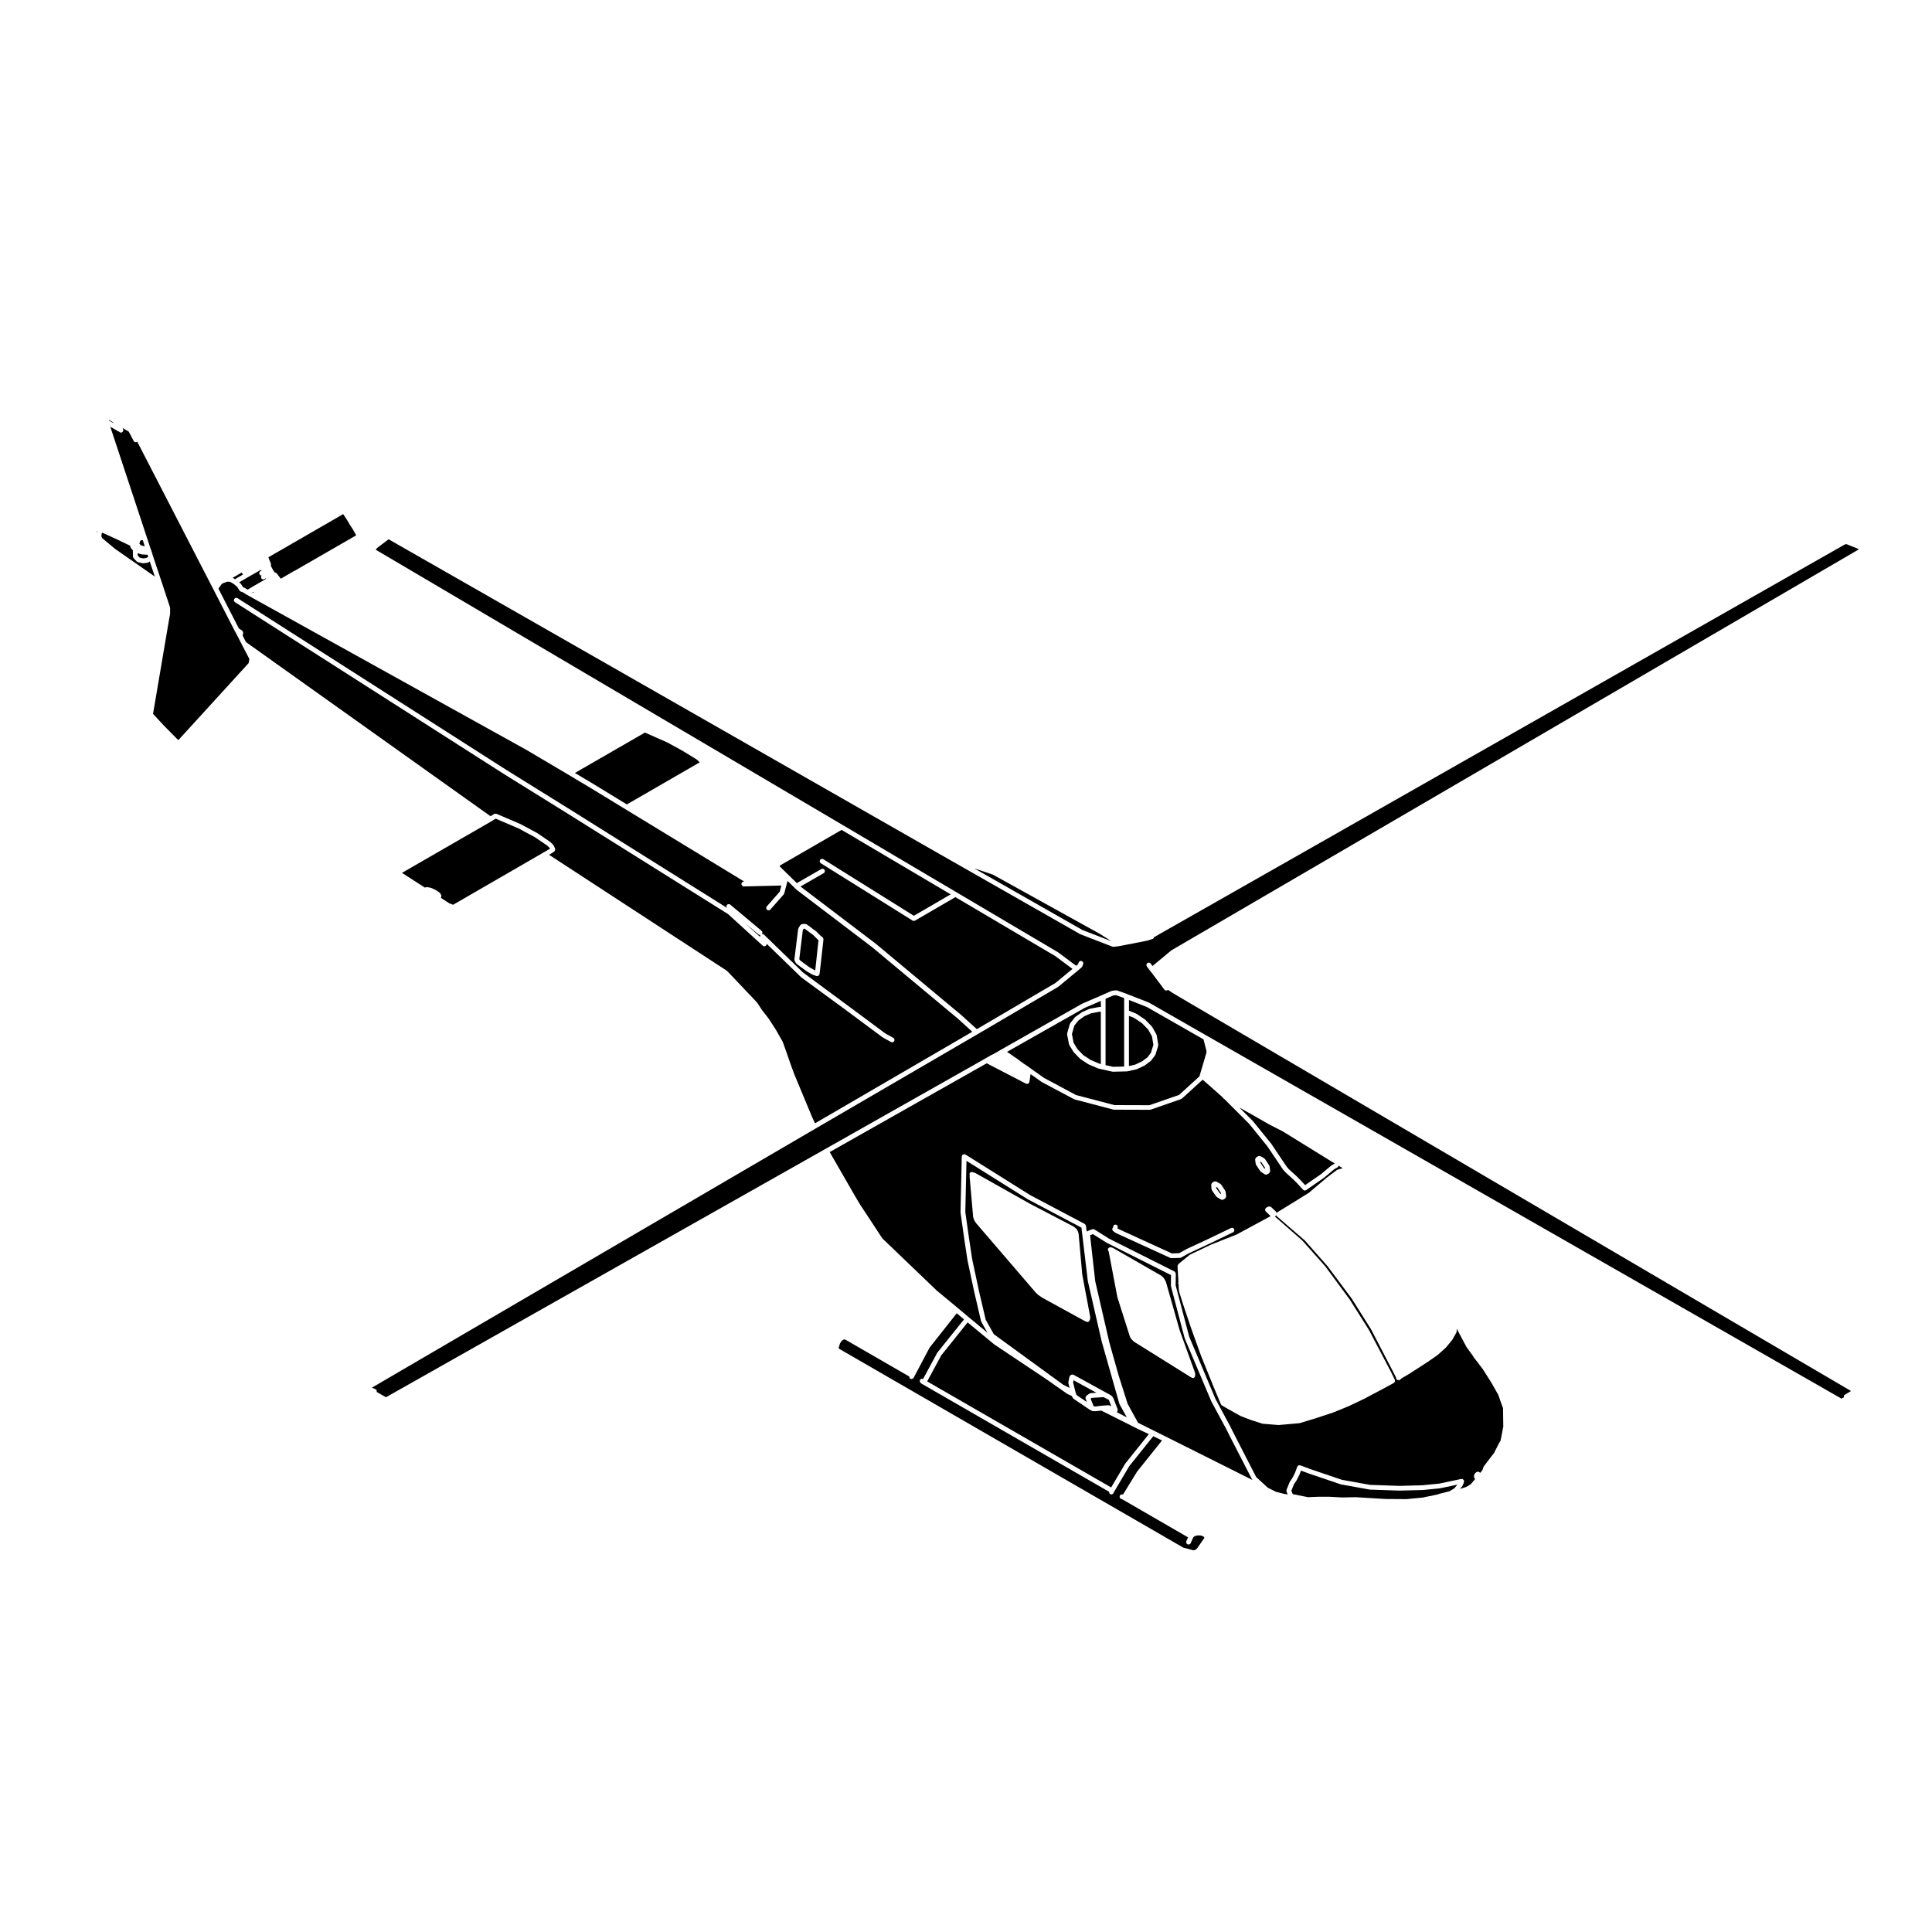
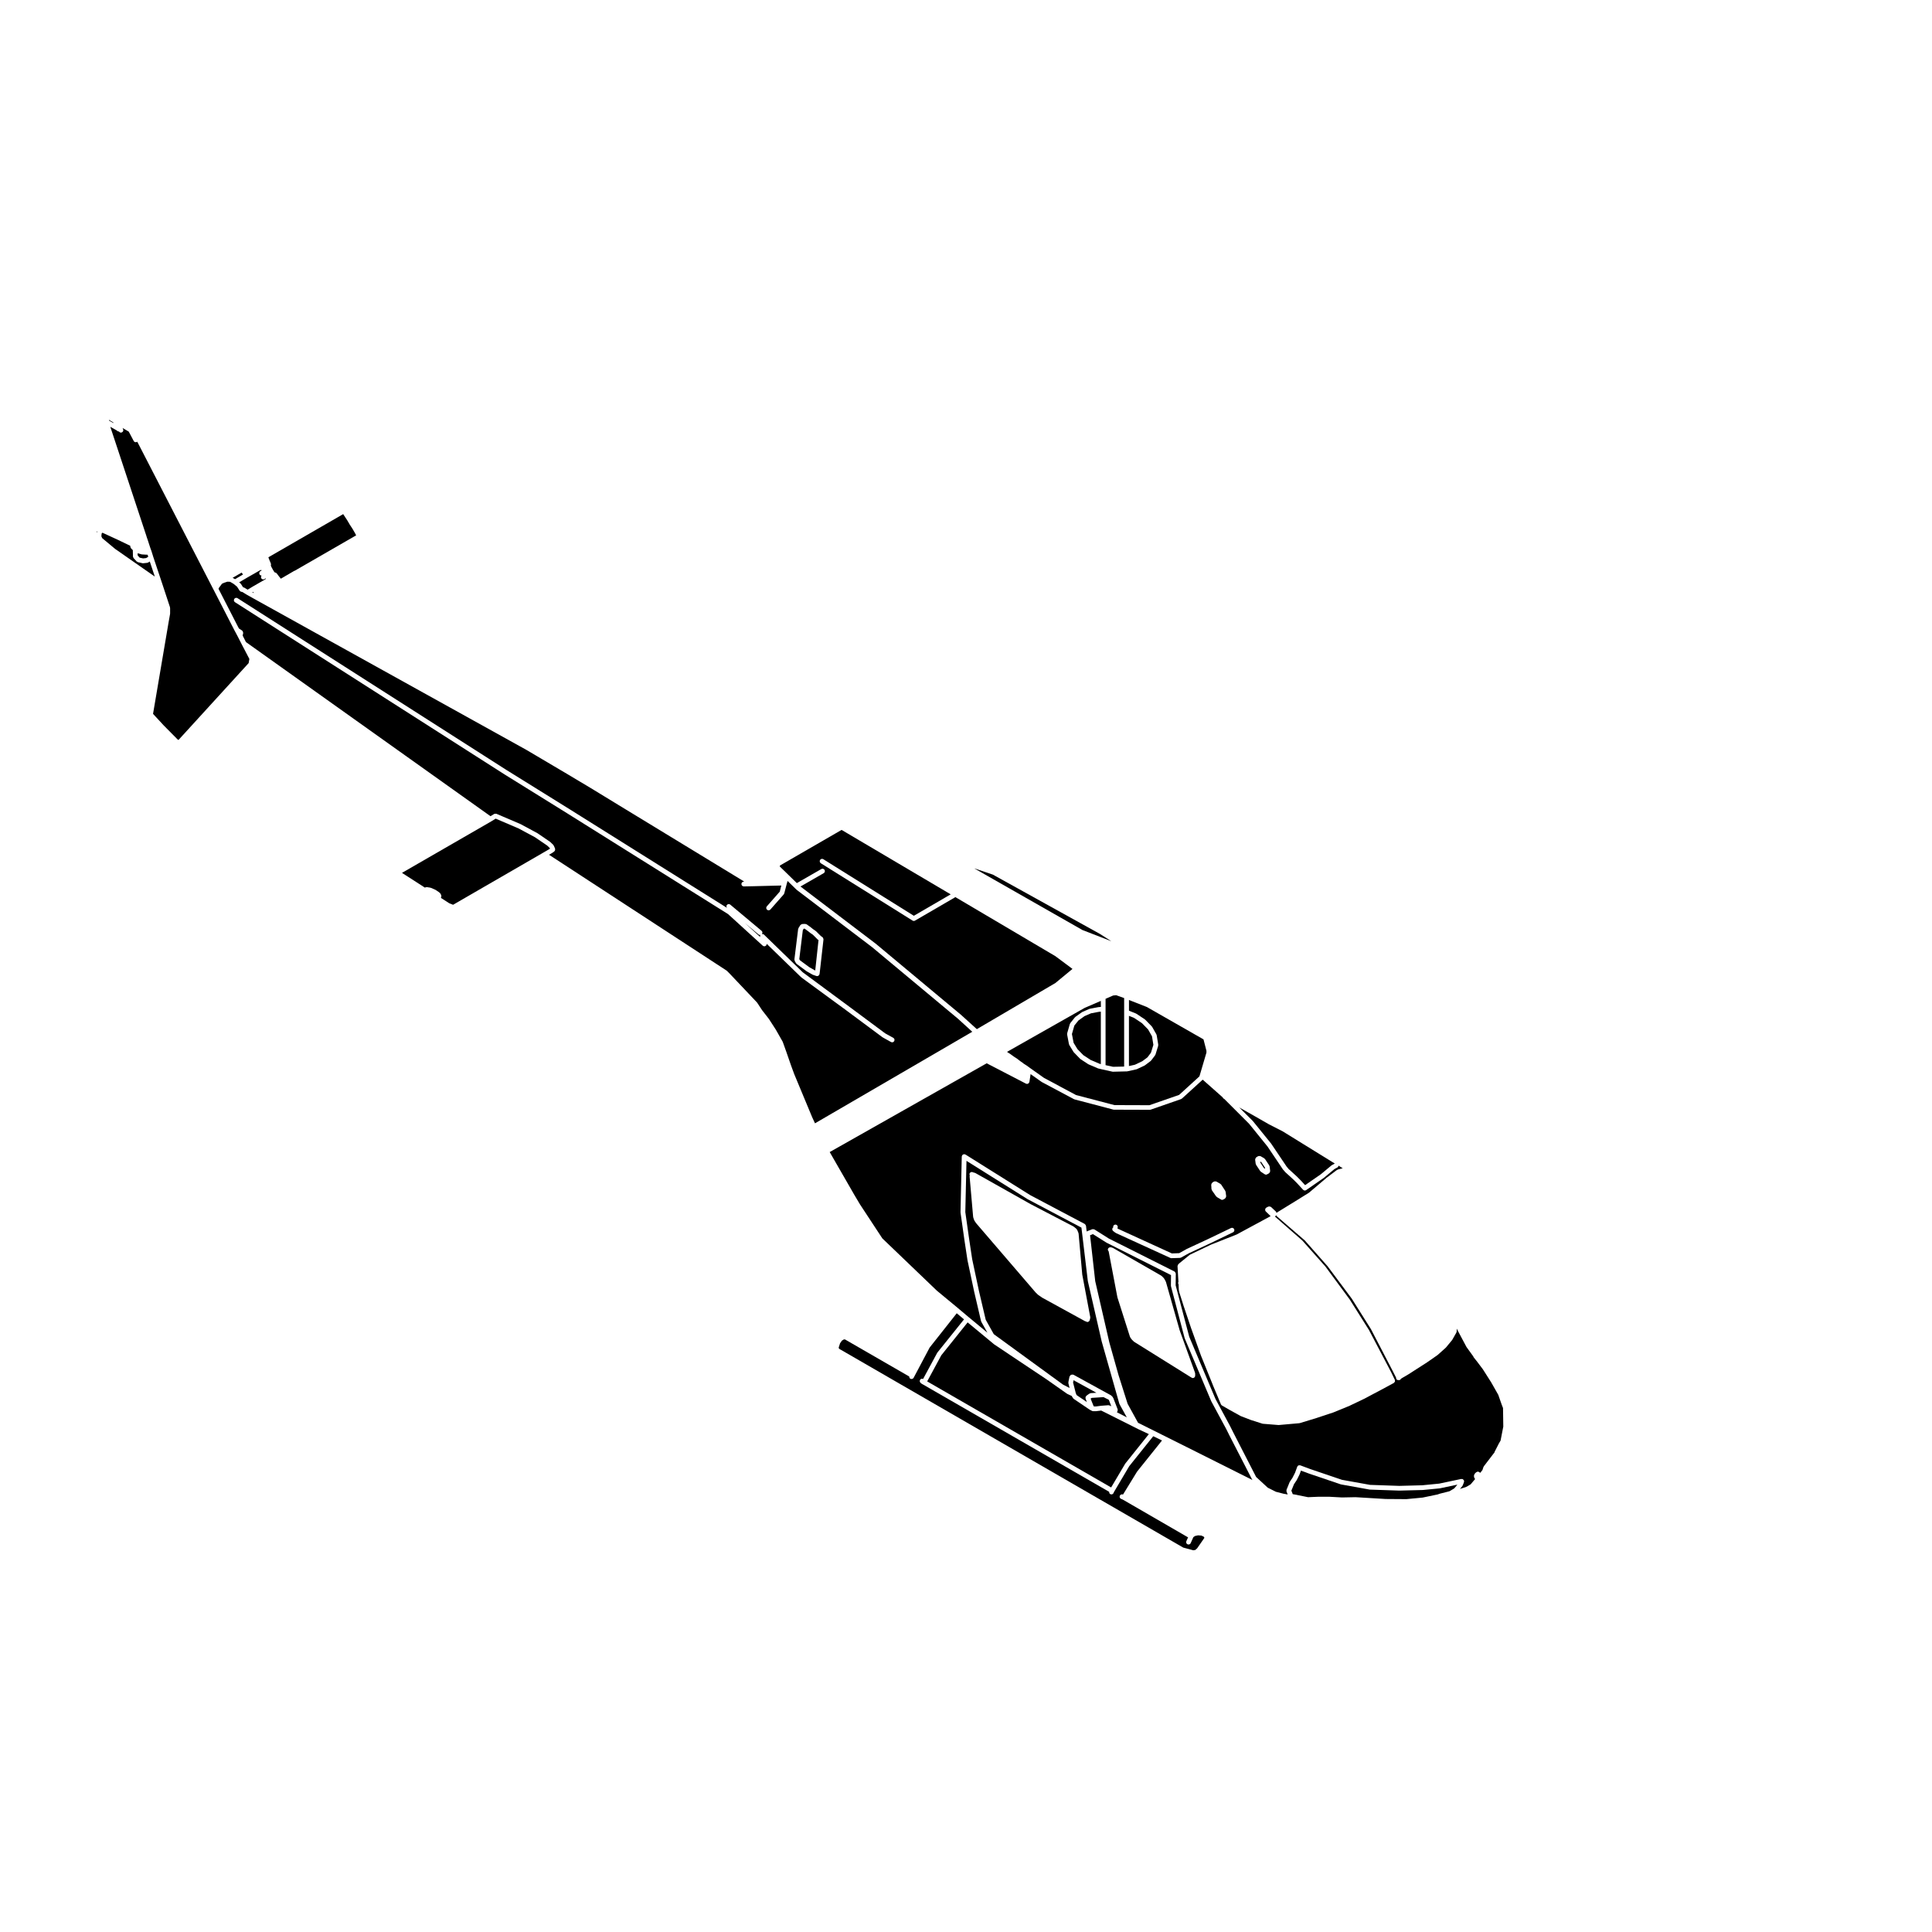
<svg xmlns="http://www.w3.org/2000/svg" fill="#000000" width="800px" height="800px" version="1.1" viewBox="144 144 512 512">
  <g>
    <path d="m172.93 255.48 1.16 0.648-0.086-0.195-1.148-0.684z" />
    <path d="m362.19 371.7 23.988 14.992 9.766-5.68-28.914-17.078-16.359 9.453v0.262l2.207 2.144v0.004l2.309 2.254c0.02-0.016 0.02-0.047 0.051-0.059l6.414-3.684c0.297-0.172 0.684-0.07 0.863 0.23 0.176 0.301 0.07 0.691-0.23 0.863l-6.152 3.531 19.801 15.047c0.004 0 0.004 0.012 0.012 0.012 0 0.004 0.012 0 0.016 0.004l22.801 19.016s0 0.012 0.004 0.02h0.012l4.09 3.703 20.824-12.227 4.523-3.738-4.516-3.367-26.555-15.684c-0.035 0.031-0.039 0.082-0.082 0.102l-10.578 6.152s-0.004 0-0.004 0.004c-0.102 0.051-0.203 0.086-0.312 0.086-0.109 0-0.223-0.035-0.316-0.098h-0.016l-24.309-15.195c-0.293-0.188-0.383-0.574-0.203-0.871 0.184-0.289 0.574-0.379 0.867-0.199z" />
    <path d="m402.17 374.12 28.676 16.34 7.672 2.973-3.012-1.926-28.375-15.719z" />
    <path d="m237.4 284.11-0.699-1.066c-0.004 0 0-0.004-0.004-0.012 0-0.004-0.004-0.004-0.012-0.012l-0.629-1.082-0.555-0.852-0.555-0.84-19.824 11.438 0.297 0.797 0.367 0.848c0.016 0.047-0.004 0.09 0 0.133 0.012 0.047 0.051 0.074 0.051 0.121 0 0.039-0.039 0.07-0.047 0.109-0.012 0.047 0 0.098-0.016 0.137v0.023l0.121 0.332 0.344 0.648 0.379 0.625 0.195 0.242c0.098 0 0.16 0.035 0.246 0.07h0.004v0.004c0.09 0.047 0.188 0.07 0.25 0.152l0.551 0.734 0.559 0.699 3.582-2.086c0.031-0.02 0.059-0.004 0.098-0.016l16.281-9.383-0.371-0.711z" />
-     <path d="m301.29 351.78v0.008l8.836 5.391 19.277-11.137-0.086-0.145-0.715-0.645-2.879-1.77-0.559-0.344-0.941-0.543h-0.008l-3.359-1.828-5.938-2.629-18.562 10.703 4.93 2.938z" />
    <path d="m169.71 285.11 0.004-0.051c0.012-0.059 0.059-0.098 0.086-0.145 0-0.012 0-0.02 0.004-0.031l-0.211-0.047-0.012 0.004z" />
    <path d="m205.65 297.12 0.633 0.371 2.121-1.246-0.379-0.496z" />
    <path d="m213.36 295.16 0.031-0.016-0.012-0.016-0.297-0.074-0.211 0.098-3.203 1.828-2.289 1.336 0.312 0.258c0.023 0.02 0.023 0.059 0.051 0.086 0.023 0.031 0.059 0.031 0.086 0.059l0.586 0.906 0.035 0.004c0.051 0 0.082 0.051 0.125 0.066 0.047 0.016 0.098 0 0.137 0.02l0.91 0.555 1.477-0.891h0.004c0-0.004 0-0.004 0.004-0.004l3.203-1.844 0.09-0.082 0.082-0.242c-0.012 0.004-0.02 0.004-0.023 0.012-0.016 0.004-0.016 0.023-0.031 0.031l-0.051 0.016c-0.012 0.012-0.012 0.023-0.02 0.035l-0.227 0.145c-0.105 0.07-0.227 0.105-0.348 0.105-0.207 0-0.406-0.105-0.523-0.289-0.156-0.238-0.098-0.523 0.082-0.73-0.223 0-0.438-0.117-0.555-0.328-0.168-0.301-0.059-0.691 0.246-0.855z" />
    <path d="m210.88 300.98 0.352 0.195-0.133-0.332z" />
-     <path d="m182.35 288.72-0.418-1.293-0.105-0.289-0.387 0.008-0.035 0.016-0.035 0.023-0.258 0.258-0.164 0.625v0.051l0.375 0.359 0.715 0.227z" />
    <path d="m437.27 473.34c-0.012-0.004-0.012-0.016-0.016-0.023-0.016 0-0.031 0-0.039-0.004l-3.586-2.266-0.75 0.309 1.367 12.172 3.738 16.227 2.434 8.652 2.414 7.621 2.766 5.023 13.02 6.5 0.012 0.004 17.316 8.68c-0.012-0.012-0.012-0.02-0.016-0.02-0.035-0.039-0.074-0.07-0.105-0.117l-6.152-11.957v-0.012l-0.742-1.484-3.941-7.309v-0.031c-0.004-0.012-0.02-0.02-0.023-0.031l-6.984-16.539c0-0.016 0.004-0.031 0-0.039 0-0.023-0.02-0.031-0.031-0.051l-3.633-13.766c-0.012-0.031 0.02-0.051 0.016-0.082s-0.035-0.051-0.035-0.086l0.031-2.801zm19.352 23.195 4.074 11.254c0.016 0.039-0.012 0.07 0 0.105 0.004 0.039 0.039 0.07 0.039 0.105v0.566c0 0.352-0.289 0.637-0.629 0.637-0.145 0-0.273-0.074-0.379-0.156-0.023-0.016-0.047-0.004-0.066-0.023l-15.086-9.418c-0.02-0.012-0.02-0.039-0.047-0.059-0.02-0.012-0.047-0.012-0.07-0.031l-0.523-0.523c-0.02-0.012-0.016-0.039-0.031-0.059-0.012-0.02-0.035-0.012-0.047-0.031l-0.332-0.484c-0.031-0.039-0.016-0.09-0.031-0.137-0.016-0.02-0.047-0.039-0.059-0.07l-3.305-10.387c0-0.02 0.012-0.031 0.004-0.039-0.004-0.02-0.016-0.02-0.02-0.039l-2.309-12.137c-0.137-0.133-0.23-0.309-0.207-0.52 0.051-0.344 0.371-0.578 0.711-0.539l0.223 0.031c0.004 0 0.004 0.012 0.004 0.012h0.012c0.012 0 0.016 0.012 0.031 0.012 0.012 0.004 0.02-0.012 0.031 0l0.156 0.039c0.031 0 0.039 0.039 0.07 0.051s0.059-0.004 0.09 0.012l12.82 7.359c0.023 0.012 0.031 0.051 0.051 0.07 0.031 0.012 0.059 0 0.082 0.031l0.527 0.523c0.02 0.02 0.02 0.059 0.035 0.09 0.02 0.031 0.059 0.031 0.074 0.059l0.414 0.746c0.012 0.02-0.004 0.051 0.004 0.07 0.016 0.031 0.039 0.035 0.051 0.059z" />
    <path d="m431.68 514.25c0.031-0.082 0.07-0.137 0.121-0.195 0.035-0.051 0.035-0.105 0.086-0.141l0.332-0.258c0-0.004 0.012 0 0.012-0.004 0.012 0 0.012-0.012 0.012-0.012l0.488-0.332c0.047-0.035 0.105-0.012 0.16-0.039 0.055-0.02 0.098-0.07 0.156-0.074l1.512-0.098-6.051-3.324-0.125 0.609c0 0.004-0.004 0.012-0.004 0.012l0.637 2.488c0.004 0.012-0.004 0.012-0.004 0.02 0 0.012 0.016 0.02 0.016 0.031l0.023 0.145 0.09 0.191c0 0.004-0.004 0.016 0 0.023 0.004 0.016 0 0.039 0.012 0.055 0 0.023 0.02 0.023 0.023 0.035l0.016 0.09 0.172 0.277 2.672 1.809-0.352-0.918c-0.02-0.055 0.012-0.105 0.004-0.156-0.02-0.09-0.027-0.16-0.008-0.234z" />
    <path d="m393.45 503.17-3.738 6.918 48.75 28.102 3.734-6.309c0.012-0.016 0.031-0.016 0.039-0.031 0.012-0.012 0-0.031 0.012-0.039l6.207-7.754-2.606-1.227h-0.012l-10.004-5.019-1.309 0.16c-0.02 0.004-0.051 0.004-0.082 0.004h-0.746c-0.102 0-0.195-0.023-0.293-0.07l-0.645-0.332c-0.012-0.012-0.012-0.02-0.02-0.031-0.012-0.004-0.031 0-0.039-0.012l-4.16-2.816c-0.016-0.012-0.016-0.035-0.031-0.047-0.051-0.047-0.117-0.086-0.156-0.145l-0.301-0.5c-0.004-0.02 0-0.039-0.004-0.059l-1.184-0.555c-0.016-0.004-0.016-0.023-0.031-0.035-0.023-0.012-0.047 0-0.066-0.02l-5.492-3.859h-0.012v-0.004l-13.766-9.195c-0.012 0-0.012-0.012-0.02-0.02-0.012-0.012-0.023-0.012-0.035-0.02l-7.008-5.805z" />
    <path d="m433.81 516.61 0.125 0.117h0.473l1.457-0.188h0.012 0.016l0.488-0.039 1.352-0.105c0.059-0.012 0.102 0.039 0.156 0.051 0.055 0.012 0.109-0.02 0.168 0.012l0.453 0.215-0.637-1.652-0.074-0.086-1.352-0.684-3.141 0.203-0.281 0.191 0.277 0.711z" />
    <path d="m478.94 453.54 0.328 0.211-0.043-0.324-0.961-1.445-0.301-0.172 0.039 0.293z" />
-     <path d="m467.26 460.23 0.344 0.203-0.043-0.289-0.922-1.41-0.348-0.199 0.016 0.34z" />
    <path d="m487.71 540.18c0.008 0 0.008 0 0 0l2.934 0.59 2.816-0.117h0.012 0.016 2.707 0.02 0.008l3.422 0.188 3.547-0.07h0.016c0.004 0 0.012 0.004 0.016 0.004 0.012 0 0.012-0.004 0.02-0.004l5.562 0.332h0.004l2.379 0.145 5.535 0.039 1.883-0.188c0.012 0 0.012 0.004 0.016 0.004l2.398-0.23 4.004-0.836 0.484-0.176c0.016 0 0.02 0.004 0.031 0 0.016 0 0.02-0.012 0.031-0.016l2.574-0.656 1.254-0.754 0.816-0.992-4.578 0.969c-0.02 0.004-0.039 0.004-0.066 0.004v0.012l-4.539 0.441h-0.047l-6.121 0.156h-0.02-0.02l-7.805-0.266c-0.031 0-0.059-0.004-0.086-0.012l-7.547-1.359s-0.004 0-0.016-0.012c-0.031 0-0.051 0-0.074-0.012l-8.402-2.848-0.004-0.004c-0.004-0.004-0.012 0-0.012-0.004l-2.117-0.781-0.371 1.012c-0.004 0.012-0.02 0.02-0.031 0.031 0 0.012 0.012 0.02 0 0.031l-0.715 1.438c-0.012 0.016-0.031 0.02-0.035 0.039-0.012 0.012 0 0.02-0.012 0.031l-0.672 1.004-0.539 1.32v0.004l-0.168 0.387 0.371 0.945 1.125 0.195c-0.008 0.004-0.008 0.016-0.004 0.016z" />
    <path d="m475.94 441.01c0.012 0.012 0.02 0.004 0.031 0.02l4.922 6.066c0 0.012 0 0.02 0.004 0.031 0.004 0.012 0.02 0.012 0.023 0.02l4.109 6.102 0.105 0.09c0.023 0.02 0.02 0.059 0.039 0.082 0.02 0.02 0.059 0.02 0.074 0.051l0.223 0.297 2.172 1.98c0.004 0.004 0.004 0.012 0.004 0.02 0.012 0 0.016 0 0.02 0.004l0.973 0.977v0.012h0.016l1.211 1.32 4.168-2.887 2.832-2.359c0.02-0.012 0.051 0 0.066-0.02 0.023-0.012 0.023-0.039 0.047-0.051l0.754-0.414-13.785-8.52-3.656-1.867c-0.004-0.004-0.004-0.012-0.004-0.012-0.012-0.004-0.016-0.004-0.02-0.004l-3.523-2.019-4.328-2.438 3.508 3.5c0.012-0.004 0.008 0.016 0.016 0.02z" />
    <path d="m206.24 311.26-5.586-10.871-0.449-0.863-19.539-37.91v-0.004l-0.316-0.578c-0.031 0.023-0.035 0.07-0.07 0.086-0.098 0.051-0.195 0.074-0.293 0.074-0.227 0-0.449-0.121-0.559-0.336l-1.305-2.473-1.637-0.969 0.141 0.348c0.137 0.324-0.016 0.695-0.344 0.828-0.082 0.035-0.16 0.051-0.242 0.051-0.211 0-0.402-0.125-0.52-0.312-0.023 0-0.051 0.012-0.082 0.012-0.156 0-0.293-0.07-0.406-0.176-0.031-0.023-0.039-0.055-0.066-0.082l-1.738-0.984 9.562 28.918c0.004 0.012 0 0.016 0 0.02 0 0.004 0.012 0.004 0.012 0.016l0.066 0.242 0.258 0.734v0.004s0.004 0 0.004 0.004l0.664 2.047 0.336 0.938c0.004 0.004 0 0.012 0 0.016 0 0.004 0.012 0.004 0.012 0.012l0.484 1.559 2.176 6.5c0.004 0.016-0.004 0.031 0 0.047v0.016c0.004 0.023 0.031 0.031 0.039 0.051l2.211 6.711c0.004 0.039-0.016 0.07-0.012 0.105 0.004 0.035 0.039 0.059 0.039 0.102v1.465c0 0.02-0.023 0.035-0.023 0.055 0 0.02 0.016 0.035 0.012 0.055l-0.367 2.047-4.144 24.414 2.832 3.066 3.656 3.691 0.246 0.172 18.602-20.383 0.191-1.102-1.965-3.754v-0.004l-1.047-2.051-0.82-1.543v-0.004c0 0.004-0.008 0.008-0.012-0.004z" />
    <path d="m358.45 400.3 1.488 0.848 0.109 0.035 0.84-7.781 0.008-0.02v-0.031l0.035-0.195-0.152-0.102-0.031-0.051-0.055-0.023-1.27-1.27-0.664-0.449-0.016-0.023-0.027-0.012-0.551-0.441-0.934-0.68-0.238 0.012-0.234 0.379-0.938 7.684 0.176 0.309z" />
    <path d="m260.86 381.85c-0.016 0.031-0.02 0.059-0.039 0.086l2.242 1.445 1.012 0.395 23.93-13.836 1.754-1.027-0.086-0.195-0.656-0.629-3.238-2.207-4.328-2.324-6.09-2.609-1.066 0.66h-0.012s0 0.012-0.004 0.012l-23.75 13.699 6.09 3.918c0.016-0.016 0.023-0.023 0.039-0.035 0.004-0.004 0.004-0.02 0.016-0.023 0.07-0.047 0.145-0.02 0.215-0.035 0.074-0.016 0.137-0.066 0.211-0.051l0.938 0.145c0.031 0.004 0.047 0.035 0.074 0.047 0.031 0.004 0.055-0.012 0.086 0l1.199 0.523c0.02 0.016 0.023 0.039 0.047 0.051 0.02 0.012 0.039 0 0.059 0.012l0.938 0.641c0.031 0.023 0.031 0.066 0.055 0.09 0.023 0.023 0.07 0.023 0.09 0.055l0.227 0.297c0.031 0.051 0.016 0.105 0.039 0.152 0.02 0.051 0.07 0.074 0.082 0.125l0.035 0.23c0.004 0.055-0.031 0.098-0.035 0.145 0 0.055 0.031 0.105 0.012 0.156-0.012 0.031-0.051 0.055-0.066 0.09-0.012-0.008-0.016-0.008-0.016 0z" />
    <path d="m171.11 285.18-0.168 0.203-0.051 0.43-0.023 0.352 0.082 0.133c0.016 0.02 0.004 0.051 0.012 0.074 0.012 0.023 0.039 0.031 0.051 0.055l0.055 0.172 3.441 2.867 10.523 7.336-1.34-3.996-0.418 0.258c-0.066 0.047-0.137 0.047-0.207 0.059-0.02 0.012-0.035 0.035-0.059 0.035l-1.047 0.109c-0.023 0.004-0.047 0.004-0.07 0.004-0.039 0-0.09-0.004-0.137-0.016l-1.199-0.273c-0.074-0.016-0.109-0.082-0.172-0.117-0.051-0.031-0.117-0.023-0.16-0.07l-0.828-0.898c-0.051-0.051-0.047-0.133-0.07-0.203-0.031-0.07-0.09-0.133-0.09-0.211l-0.035-1.691-0.492-0.5c-0.055-0.059-0.055-0.152-0.09-0.215-0.031-0.082-0.09-0.137-0.09-0.227v-0.203l-3.285-1.586-4.047-1.863z" />
    <path d="m401.64 477.71 1.797 8.434 1.785 7.598 2.137 3.82 18.379 13.391 1.715 0.875-0.324-1.266c-0.016-0.055 0.02-0.102 0.02-0.152 0-0.051-0.035-0.098-0.023-0.145 0.012-0.031 0.035-0.039 0.047-0.066 0-0.023-0.02-0.047-0.016-0.066l0.262-1.289c0.02-0.082 0.09-0.117 0.125-0.188 0.047-0.059 0.051-0.145 0.121-0.195l0.145-0.105c0.031-0.02 0.074-0.012 0.105-0.02 0.074-0.039 0.137-0.059 0.223-0.059 0.09-0.004 0.156 0 0.238 0.023 0.039 0.016 0.082-0.004 0.105 0.016l9.977 5.481c0.066 0.031 0.082 0.102 0.117 0.137 0.031 0.031 0.059 0.031 0.082 0.059 0.012 0.012 0.02 0.004 0.031 0.012l0.012 0.02c0.004 0.004 0.012 0.004 0.016 0.012l0.016 0.02 0.18 0.227c0.031 0.031 0.016 0.07 0.035 0.102 0.02 0.031 0.059 0.039 0.082 0.082l1.16 3.004c0 0.012-0.012 0.023-0.004 0.039 0.004 0.012 0.02 0.016 0.023 0.031 0.02 0.074-0.02 0.137-0.031 0.207-0.012 0.082 0.004 0.16-0.035 0.238-0.016 0.031-0.035 0.047-0.051 0.07-0.004 0.02 0.004 0.051-0.004 0.07-0.023 0.059-0.074 0.082-0.109 0.125l2.637 1.359-1.918-3.477c-0.016-0.02 0-0.047-0.012-0.066-0.016-0.023-0.039-0.039-0.047-0.07l-4.656-16.434v-0.012c0-0.012-0.012-0.012-0.012-0.02l-3.68-16.02c0-0.012 0.012-0.02 0.012-0.031 0-0.02-0.02-0.031-0.02-0.039l-1.688-14.113-14.184-7.496c-0.004 0-0.004-0.012-0.016-0.02h-0.023l-16.242-10.184-0.309 13.586 1.004 7.074zm-0.645-22.812c0.176-0.297 0.559-0.402 0.863-0.227l0.098 0.051 0.312 0.059c0.035 0.012 0.055 0.051 0.086 0.059 0.035 0.012 0.074 0 0.105 0.012l14.652 8.246 11.367 5.926c0.023 0.012 0.023 0.039 0.047 0.055 0.02 0.016 0.047 0.004 0.066 0.016l0.684 0.57c0.047 0.031 0.039 0.09 0.07 0.137 0.035 0.039 0.09 0.051 0.105 0.102l0.336 0.789c0.012 0.035-0.012 0.066 0 0.105 0.012 0.031 0.047 0.051 0.051 0.09l0.973 10.891 2.125 11.297c0.012 0.055-0.031 0.102-0.035 0.145 0 0.051 0.035 0.09 0.016 0.145l-0.105 0.363-0.035 0.145c-0.082 0.277-0.332 0.465-0.609 0.465-0.059 0-0.109 0-0.168-0.02-0.07-0.02-0.105-0.09-0.168-0.125-0.105 0-0.211-0.023-0.312-0.082l-11.215-6.156c-0.012-0.004-0.012-0.016-0.02-0.023h-0.031l-1.055-0.719c-0.02-0.012-0.02-0.031-0.035-0.039-0.016-0.02-0.039-0.016-0.055-0.031l-0.629-0.598c-0.012-0.012-0.004-0.023-0.016-0.031-0.012-0.012-0.023-0.012-0.023-0.012l-15.73-18.312c-0.004 0 0-0.012-0.012-0.02-0.012-0.02-0.023-0.02-0.031-0.031l-0.406-0.609c-0.016-0.02-0.004-0.039-0.016-0.059-0.016-0.039-0.051-0.051-0.059-0.082l-0.266-0.754c-0.004-0.02 0.016-0.051 0.012-0.082-0.012-0.031-0.035-0.039-0.039-0.074l-0.941-10.762c0-0.059 0.039-0.09 0.051-0.145 0.004-0.039-0.012-0.07 0-0.105-0.09-0.172-0.113-0.375-0.008-0.566z" />
    <path d="m180.49 291.21 0.527 0.578 0.906 0.195 0.805-0.086 0.559-0.348-0.176-0.555c-0.035 0.004-0.07 0.012-0.105 0.012h-0.039l-1.352-0.082c-0.004 0-0.004-0.004-0.012-0.004-0.039-0.004-0.082-0.004-0.121-0.02l-1.012-0.281z" />
    <path d="m390.37 501.11-4.066 7.672s-0.004 0-0.004 0.004v0.012l-0.188 0.336c-0.117 0.207-0.328 0.312-0.555 0.312-0.105 0-0.211-0.02-0.309-0.082-0.215-0.117-0.289-0.344-0.277-0.57l-17.055-9.84-0.316 0.02-0.504 0.324-0.473 0.691-0.363 1.137 0.09 0.293 0.316 0.188 90.902 52.516 2.672 0.719 0.543-0.098 0.484-0.438 1.859-2.684 0.023-0.207-0.176-0.199-0.59-0.273-0.887-0.066-0.805 0.18-0.434 0.297-0.711 1.582c-0.105 0.238-0.332 0.371-0.57 0.371-0.09 0-0.176-0.02-0.266-0.051-0.312-0.145-0.457-0.523-0.312-0.836l0.457-1.031c-0.004 0-0.012-0.012-0.016-0.02-0.039-0.012-0.074-0.012-0.105-0.02l-17.16-9.93-0.238-0.117-0.176-0.059c-0.332-0.102-0.523-0.453-0.422-0.785 0.105-0.332 0.453-0.523 0.785-0.418l0.09 0.023 3.691-6.019c0.004-0.012 0.023-0.012 0.035-0.031 0.012-0.012 0-0.023 0.012-0.039l6.594-8.238-2.324-1.125-6.363 7.941-4.019 6.801-0.133 0.297c-0.105 0.242-0.332 0.379-0.574 0.379-0.09 0-0.176-0.02-0.258-0.055-0.25-0.109-0.344-0.367-0.328-0.625l-49.398-28.48-0.258-0.137c-0.016-0.012-0.016-0.035-0.035-0.051-0.02-0.012-0.047 0-0.059-0.02l-0.227-0.188c-0.266-0.227-0.301-0.621-0.074-0.898 0.18-0.215 0.473-0.238 0.727-0.125l3.742-6.926c0.012-0.02 0.035-0.031 0.047-0.039 0.012-0.02 0.004-0.039 0.016-0.059l7.047-8.777-1.926-1.621z" />
    <path d="m283.47 342.71-72.215-40.066-1.949-1.094v-0.004c-0.004-0.004-0.012 0-0.012-0.004l-1.117-0.68-0.195-0.02c-0.016 0-0.023-0.02-0.039-0.023-0.125-0.023-0.242-0.086-0.332-0.176-0.02-0.02-0.039-0.031-0.055-0.051-0.012-0.016-0.023-0.016-0.031-0.023l-0.699-1.082-0.906-0.742-0.074-0.051-0.863-0.508-0.734-0.031-0.562 0.188c0 0.004 0 0-0.004 0.004l-0.309 0.102-0.516 0.227-0.117 0.141-0.398 0.535-0.359 0.484-0.07 0.215 5.394 10.496 0.871 0.578c0.047 0.031 0.047 0.082 0.074 0.109 0.059 0.059 0.098 0.109 0.125 0.191 0.035 0.074 0.047 0.145 0.047 0.227 0 0.051 0.035 0.086 0.023 0.133l-0.141 0.645 0.875 1.727 64.809 46.148 0.98-0.605c0.016-0.012 0.035 0 0.055-0.004 0.074-0.047 0.152-0.035 0.238-0.039s0.152-0.02 0.227 0.004c0.02 0.004 0.039-0.012 0.059 0l6.414 2.742c0.012 0.004 0.012 0.02 0.016 0.023 0.012 0 0.02-0.004 0.031 0l4.387 2.363c0.012 0.004 0.012 0.023 0.023 0.023 0.012 0.004 0.02 0 0.035 0.012l3.301 2.254c0.016 0.004 0.016 0.035 0.023 0.047 0.02 0.012 0.035 0.004 0.051 0.016l0.785 0.75c0.035 0.035 0.031 0.086 0.055 0.117 0.023 0.039 0.074 0.051 0.09 0.098l0.336 0.789c0.023 0.055-0.004 0.109 0 0.176 0.012 0.086 0.023 0.156 0.004 0.23-0.023 0.082-0.074 0.133-0.121 0.195-0.039 0.051-0.047 0.117-0.098 0.152l-0.418 0.297c-0.004 0.012-0.02 0.004-0.031 0.012-0.004 0.004-0.004 0.02-0.016 0.023l-0.922 0.539 4.098 2.672 42.953 28.016c0.02 0.012 0.016 0.039 0.039 0.055 0.016 0.016 0.047 0.012 0.059 0.023l0.637 0.641v0.004c0.004 0.004 0.004 0 0.012 0.004l7.316 7.727c0.012 0.02 0.004 0.039 0.02 0.055 0.012 0.02 0.035 0.016 0.047 0.035l1.266 1.93 1.82 2.344c0.004 0.012 0 0.02 0.004 0.031s0.016 0.012 0.023 0.012l1.797 2.777c0.004 0.012 0 0.02 0.004 0.02 0 0.012 0.012 0.012 0.016 0.012l1.797 3.16c0.012 0.02 0 0.039 0.004 0.059 0.012 0.02 0.035 0.02 0.039 0.039l1.047 2.922v0.012l1.16 3.344 0.816 2.215 4.762 11.441 0.75 1.621 41.684-24.262-3.777-3.438-22.777-18.988-19.996-15.195c-0.012-0.012-0.012-0.031-0.02-0.039-0.012-0.012-0.023 0-0.039-0.016l-2.344-2.293-0.156 0.555v0.004c0 0.012-0.016 0.023-0.016 0.035l-0.035 0.137-0.672 2.578c-0.016 0.066-0.07 0.102-0.105 0.152-0.02 0.035-0.012 0.074-0.035 0.105l-3.531 4.004c-0.121 0.141-0.297 0.211-0.469 0.211-0.152 0-0.301-0.051-0.418-0.156-0.266-0.227-0.293-0.629-0.059-0.887l3.426-3.898 0.422-1.629-7.602 0.191h-0.004l-2.328 0.047h-0.012c-0.344 0-0.629-0.277-0.637-0.625-0.004-0.352 0.277-0.637 0.625-0.645h0.145l-31.523-19.195h-0.004l-9.145-5.582-5.848-3.492v-0.004zm72.043 47.504c0.004-0.047 0.051-0.07 0.07-0.117 0.016-0.047-0.004-0.098 0.02-0.137l0.488-0.789c0.012-0.02 0.035-0.02 0.051-0.039 0.051-0.07 0.117-0.098 0.191-0.137 0.07-0.039 0.133-0.086 0.211-0.102 0.02-0.004 0.035-0.023 0.055-0.023l0.785-0.023c0.066 0 0.105 0.039 0.168 0.059 0.074 0.02 0.16 0.004 0.23 0.059l1.129 0.816c0.004 0.004 0.004 0.012 0.004 0.016 0.004 0.004 0.012 0 0.016 0.004l0.539 0.434 0.691 0.469c0.02 0.012 0.02 0.039 0.035 0.055s0.039 0.004 0.055 0.02l1.273 1.27 0.438 0.309c0.023 0.02 0.023 0.059 0.051 0.082 0.023 0.031 0.059 0.039 0.086 0.074 0.035 0.039 0.031 0.098 0.051 0.137 0.031 0.074 0.055 0.133 0.055 0.211 0 0.031 0.031 0.055 0.023 0.098l-0.973 8.621v0.016 0.004l-0.074 0.535c0 0.02-0.023 0.031-0.031 0.051 0 0.023 0.012 0.047 0.004 0.066-0.023 0.074-0.086 0.117-0.133 0.176-0.031 0.035-0.047 0.082-0.082 0.105-0.109 0.086-0.238 0.141-0.379 0.141h-0.004c-0.031 0-0.055 0-0.086-0.004-0.012 0-0.012-0.004-0.02-0.004-0.035-0.004-0.066-0.004-0.102-0.016l-0.902-0.312c-0.016-0.004-0.02-0.023-0.035-0.023-0.023-0.016-0.055-0.012-0.082-0.023l-1.57-0.898c-0.012-0.004-0.012-0.02-0.02-0.023-0.012-0.012-0.031-0.004-0.039-0.016l-2.59-1.914c-0.02-0.016-0.02-0.047-0.035-0.059-0.051-0.039-0.105-0.082-0.137-0.137l-0.344-0.605c-0.035-0.059-0.012-0.125-0.023-0.195s-0.059-0.109-0.051-0.188zm-60.598-31.785c0.008 0 0.008 0 0 0l41.75 26.168c-0.188-0.23-0.223-0.551-0.023-0.781 0.227-0.266 0.625-0.301 0.891-0.074l8.293 6.934c0.258 0.215 0.293 0.598 0.09 0.867 0.195-0.035 0.395-0.012 0.543 0.137l10.281 9.984 12.539 9.273 9.27 6.887 0.414 0.238 1.352 0.746h0.004l0.406 0.227c0.309 0.168 0.418 0.551 0.25 0.855-0.109 0.215-0.328 0.328-0.555 0.328-0.105 0-0.207-0.023-0.301-0.082l-0.418-0.223c0-0.012-0.004-0.012-0.004-0.012l-1.352-0.746-0.449-0.258c-0.012-0.012-0.012-0.02-0.023-0.031-0.016-0.012-0.023-0.004-0.039-0.012l-9.301-6.906v-0.012l-0.09-0.059-12.027-8.816c-0.012-0.012-0.004-0.023-0.016-0.035-0.012-0.004-0.023-0.004-0.031-0.012l-0.457-0.418v-0.012h-0.004l-8.723-8.469c0.012 0.16-0.047 0.324-0.16 0.453-0.125 0.137-0.297 0.207-0.469 0.207-0.152 0-0.309-0.055-0.43-0.168l-9.184-8.367-42.695-26.746-16.727-10.387v-0.004h-0.004l-71.242-45.516c-0.297-0.188-0.379-0.574-0.191-0.867 0.188-0.297 0.578-0.383 0.871-0.195l71.234 45.508z" />
    <path d="m345.55 391.72c-0.047 0.016-0.082 0.066-0.125 0.066-0.141 0-0.289-0.051-0.406-0.145l-3.578-2.996 4.031 3.68c-0.074-0.215-0.066-0.43 0.078-0.605z" />
    <path d="m431.38 413.3-1.602 1.156-1.066 1.332-0.641 2.242 0.445 2.332 1.031 1.684 1.547 1.582 1.961 1.285 2.375 1.008 0.301 0.07v-13.895l-0.531 0.051-2.07 0.391z" />
    <path d="m441.91 408.5-2.113-0.762-0.809 0.082-2.004 0.875v17.582l1.98 0.434 2.945-0.059v-14.344l-0.02-0.043 0.02-0.047z" />
    <path d="m435.73 409.25-4.301 1.859-20.555 11.645 0.141 0.105 0.852 0.555c0.004 0 0.004 0.012 0.012 0.02h0.012l0.816 0.59 0.852 0.559c0.012 0 0.004 0.012 0.016 0.012 0.012 0.012 0.016 0.012 0.02 0.012l0.805 0.621 0.754 0.523c0.02 0.012 0.02 0.039 0.035 0.059h0.004l0.039 0.031c0.012 0.012 0.02 0.004 0.031 0.016v0.004l0.754 0.48c0.012 0.004 0.012 0.016 0.02 0.02 0.004 0.004 0.012 0 0.02 0.004l0.938 0.68 3.68 2.609 8.484 4.543 10.168 2.664 9.273 0.031 7.879-2.734 5.367-4.891 0.102-0.297 1.77-6.012v-0.504l-0.777-3.012-14.992-8.57-4.758-1.867v2.84l1.855 0.746c0.02 0.012 0.023 0.039 0.051 0.051 0.02 0 0.047 0 0.07 0.012l2.242 1.496c0.023 0.02 0.023 0.051 0.039 0.059 0.02 0.02 0.051 0.012 0.066 0.031l1.727 1.77c0.02 0.023 0.012 0.055 0.031 0.082 0.02 0.023 0.051 0.023 0.066 0.055l1.129 1.98c0.02 0.039 0 0.082 0.012 0.117 0.02 0.031 0.059 0.059 0.059 0.102l0.414 2.516c0.012 0.055-0.031 0.098-0.035 0.141 0 0.051 0.035 0.09 0.016 0.145l-0.711 2.312c-0.016 0.051-0.055 0.074-0.082 0.105-0.016 0.031 0 0.07-0.02 0.098l-1.055 1.391c-0.016 0.02-0.051 0.012-0.07 0.035-0.023 0.023-0.023 0.074-0.055 0.09l-1.5 1.129c-0.02 0.02-0.051 0.012-0.07 0.031-0.02 0-0.02 0.023-0.039 0.039l-2.062 0.973c-0.035 0.012-0.074 0.012-0.105 0.02-0.012 0.012-0.02 0.02-0.031 0.02l-2.371 0.523c-0.051 0.016-0.09 0.016-0.137 0.016h-0.055l-3.648 0.09h-0.012c-0.051 0-0.09-0.012-0.137-0.023l-2.543-0.562h-0.004-0.004l-1.129-0.266c-0.012 0-0.016-0.012-0.023-0.016-0.023-0.004-0.055-0.004-0.082-0.016l-2.473-1.055c-0.02 0-0.02-0.02-0.035-0.031-0.023-0.012-0.047-0.012-0.07-0.02l-2.062-1.352c-0.02-0.02-0.02-0.051-0.039-0.07-0.02-0.012-0.051 0-0.07-0.02l-1.641-1.691c-0.016-0.012-0.012-0.031-0.023-0.039-0.02-0.031-0.051-0.039-0.07-0.07l-1.125-1.84c-0.02-0.031-0.004-0.066-0.016-0.102-0.02-0.039-0.059-0.059-0.07-0.105l-0.492-2.602c-0.012-0.051 0.031-0.098 0.031-0.145 0-0.051-0.031-0.102-0.02-0.145l0.719-2.504c0.016-0.047 0.059-0.066 0.082-0.105 0.02-0.039 0.012-0.082 0.039-0.117l1.195-1.496c0.02-0.031 0.055-0.031 0.082-0.051 0.023-0.02 0.02-0.059 0.047-0.082l1.734-1.238c0.02-0.012 0.039-0.012 0.07-0.02 0.02-0.012 0.02-0.031 0.051-0.051l1.867-0.816c0.023-0.012 0.051 0.012 0.07 0 0.031-0.012 0.039-0.039 0.07-0.039l2.172-0.414c0.016-0.012 0.02 0.004 0.035 0.004 0.012-0.004 0.02-0.016 0.031-0.016l0.672-0.059z" />
    <path d="m448.1 424.2 0.918-1.227 0.641-2.082-0.367-2.254-1.031-1.816-1.617-1.66-2.141-1.426-1.324-0.527v13.301l1.602-0.352 1.934-0.922z" />
    <path d="m405.49 425.78-41.609 23.527 1.707 2.973 4.832 8.395 1.492 2.508 5.918 9.004 14.449 13.852 5.57 4.606v0.004l2.887 2.434h0.004l4.941 4.098-1.629-2.898c-0.016-0.023 0.004-0.055-0.012-0.086-0.012-0.031-0.047-0.051-0.051-0.082l-1.797-7.691c0-0.012-0.004-0.012-0.004-0.012l-1.797-8.445v-0.02c0-0.012-0.004-0.012-0.004-0.02l-0.828-5.461v-0.012l-1.012-7.125c0-0.02 0.016-0.039 0.016-0.059s-0.02-0.031-0.02-0.051l0.336-14.75c0-0.055 0.051-0.09 0.066-0.141 0.016-0.059-0.004-0.121 0.031-0.172 0.016-0.031 0.055-0.031 0.074-0.059 0.047-0.059 0.105-0.09 0.176-0.125 0.074-0.039 0.133-0.07 0.215-0.09 0.031 0 0.051-0.031 0.082-0.031 0.059 0.012 0.102 0.059 0.156 0.082 0.055 0.012 0.117-0.012 0.168 0.02l17.164 10.762 14.453 7.644c0.02 0.012 0.02 0.031 0.035 0.039 0.074 0.051 0.105 0.109 0.152 0.18 0.051 0.066 0.102 0.133 0.117 0.211 0.004 0.02 0.031 0.031 0.031 0.051l0.18 1.508 1.473-0.59c0.02-0.012 0.039 0.004 0.059 0 0.082-0.023 0.145-0.012 0.23 0 0.086 0.012 0.16 0 0.238 0.039 0.016 0.012 0.035 0 0.047 0.012l3.828 2.418 17.391 8.73c0.035 0.016 0.039 0.059 0.07 0.086 0.074 0.051 0.109 0.105 0.152 0.176 0.047 0.07 0.074 0.125 0.09 0.215 0.004 0.039 0.039 0.059 0.039 0.102l-0.035 3.098 3.602 13.637 6.953 16.473 3.926 7.289s-0.012 0.012 0 0.012l0.004 0.012 0.75 1.5 6.09 11.855 3.082 2.84 2.152 1.082 2.004 0.516 1.129 0.203-0.312-0.781c-0.031-0.086 0-0.168 0.004-0.258 0-0.07-0.031-0.145 0-0.227l0.262-0.621 0.559-1.395c0.012-0.02 0.039-0.02 0.051-0.051 0.012-0.02 0-0.039 0.02-0.066l0.684-1.02 0.684-1.359 0.578-1.57c0.066-0.168 0.188-0.289 0.324-0.352h0.004c0.109-0.051 0.242-0.035 0.367-0.02 0.039 0.012 0.082-0.016 0.117 0l2.695 1.004 8.348 2.832 7.445 1.34 7.742 0.266 6.09-0.16 4.488-0.441 5.844-1.234c0.07-0.012 0.117 0.023 0.176 0.035 0.059 0 0.121-0.031 0.188-0.012 0.02 0.012 0.023 0.039 0.051 0.051 0.082 0.039 0.117 0.102 0.172 0.168 0.055 0.059 0.105 0.105 0.133 0.191 0.004 0.023 0.031 0.031 0.039 0.055 0.012 0.059-0.031 0.117-0.039 0.176 0 0.066 0.031 0.117 0.004 0.18l-0.336 0.871c-0.012 0.039-0.051 0.059-0.082 0.102-0.012 0.02 0 0.051-0.02 0.074l-0.625 0.762 0.301-0.105h0.012c0.012 0 0.012-0.012 0.016-0.012l1.164-0.363 0.414-0.195 0.926-0.555 1.176-1.395c-0.012-0.016-0.012-0.039-0.023-0.055-0.02-0.031-0.059-0.051-0.082-0.09l-0.145-0.266c-0.012 0 0-0.012 0-0.016-0.039-0.066-0.02-0.141-0.031-0.223-0.012-0.09-0.051-0.168-0.02-0.25v-0.004l0.105-0.344c0.02-0.059 0.07-0.07 0.102-0.117 0.02-0.039 0.02-0.102 0.059-0.125l0.18-0.191c0.023-0.023 0.055-0.016 0.082-0.035 0.023-0.02 0.023-0.051 0.051-0.07l0.191-0.105c0.227-0.137 0.484-0.07 0.684 0.102 0.047 0.031 0.105 0.031 0.141 0.082l0.055 0.074 0.594-0.75 0.117-0.352 0.145-0.449c0.012-0.035 0.051-0.047 0.07-0.082 0.02-0.035 0-0.074 0.031-0.105l2.852-3.727c0.004-0.031-0.012-0.051 0-0.082l0.035-0.082c0-0.004 0.012-0.012 0.016-0.016v-0.016l1.094-2.144c0.004-0.012 0.012-0.012 0.016-0.016 0.004-0.004 0-0.016 0-0.016l0.43-0.73 0.719-3.699-0.07-4.922-0.367-0.945c-0.004 0 0-0.004 0-0.004-0.004-0.004-0.004-0.012-0.004-0.012l-0.887-2.539-1.883-3.32-2.223-3.488-1.48-1.965-0.969-1.223c-0.047-0.051-0.023-0.117-0.055-0.176l-1.762-2.43c-0.012-0.012 0-0.02-0.012-0.031-0.012-0.02-0.031-0.031-0.039-0.039l-2.594-4.871v0.734c0 0.059-0.051 0.102-0.066 0.145-0.016 0.059 0.012 0.117-0.02 0.16l-1.062 1.875c-0.012 0.02-0.031 0.031-0.047 0.055-0.012 0.012-0.004 0.031-0.016 0.047l-1.605 1.949c-0.012 0.02-0.023 0.012-0.039 0.02-0.016 0.02-0.016 0.039-0.023 0.051l-2.176 1.949c-0.016 0.012-0.031 0-0.047 0.012-0.012 0.012-0.012 0.031-0.023 0.039l-2.695 1.875s-0.004 0-0.012 0.004c-0.004 0-0.004 0.004-0.012 0.012l-4.918 3.16h-0.016s0 0.012-0.004 0.012l-2.012 1.18c-0.031 0.059-0.02 0.125-0.07 0.18-0.125 0.121-0.293 0.188-0.453 0.188-0.031 0-0.051-0.035-0.082-0.035-0.023 0-0.047 0.035-0.07 0.035-0.145 0-0.297-0.055-0.414-0.156-0.156-0.133-0.203-0.324-0.188-0.523l-0.973-1.914-5.688-10.934-5.078-8.07-6.418-8.605-6.035-6.828-7.394-6.394c-0.004 0-0.004-0.012-0.012-0.02-0.016-0.012-0.023-0.039-0.047-0.059-0.02-0.02-0.051-0.035-0.07-0.07-0.031-0.039-0.012-0.102-0.023-0.145-0.004-0.012-0.016-0.02-0.016-0.031l-0.051 0.105c-0.004 0.02-0.031 0.031-0.039 0.051-0.02 0.031-0.047 0.055-0.082 0.086-0.051 0.066-0.102 0.121-0.168 0.156l7.227 6.332c0.012 0.012 0.004 0.031 0.02 0.039 0.012 0.012 0.023 0.012 0.035 0.016l6.07 6.832c0.004 0.012 0.004 0.02 0.004 0.031 0.012 0.004 0.023 0.004 0.031 0.016l6.414 8.695c0.012 0.012 0 0.02 0.012 0.031 0 0.012 0.016 0.012 0.02 0.012l5.109 8.105v0.031c0.004 0 0.02 0 0.02 0.012l5.738 10.922v0.012s0.012 0 0.012 0.004l1.043 2.152 0.012 0.02c0.039 0.07 0.012 0.145 0.016 0.215 0.012 0.09 0.047 0.176 0.016 0.258-0.02 0.082-0.098 0.109-0.137 0.176-0.055 0.059-0.082 0.145-0.156 0.188l-2.438 1.32-5.441 2.887c-0.004 0.004-0.012 0.004-0.016 0.004l-0.004 0.004-3.754 1.793c-0.012 0.012-0.016 0.012-0.023 0.012 0 0 0 0.004-0.012 0.012l-4.312 1.77c-0.012 0.004-0.023 0.004-0.031 0.004-0.004 0-0.004 0.012-0.012 0.012l-4.281 1.414c-0.004 0.012-0.012 0-0.016 0.012l-4.574 1.395c-0.039 0.012-0.082 0.012-0.109 0.012-0.004 0-0.012 0.012-0.016 0.012l-5.441 0.484c-0.016 0.004-0.035 0.004-0.051 0.004h-0.004c-0.016 0-0.035 0-0.055-0.004l-4.121-0.332c-0.012 0-0.012-0.012-0.02-0.012-0.039 0-0.082-0.004-0.121-0.02l-3.043-0.973v-0.012h-0.031l-2.625-1.012c-0.012 0-0.012-0.02-0.02-0.02-0.02-0.012-0.039-0.012-0.059-0.02l-2.961-1.641c0-0.004 0 0-0.012-0.004l-1.953-1.129c-0.004 0-0.004-0.012-0.004-0.012-0.109-0.066-0.207-0.168-0.262-0.297l-1.984-4.727v-0.012h-0.012l-0.266-0.684-3.004-7.426v-0.012c0-0.012-0.012-0.012-0.012-0.016l-2.543-7.078-0.016-0.023s-0.004 0-0.004-0.012l-2.016-5.996c-0.012-0.004 0-0.004 0-0.004l-0.012-0.012-1.16-3.68c-0.004-0.012 0.004-0.02 0-0.031-0.004-0.02-0.02-0.02-0.02-0.039l-0.109-0.559c-0.004-0.02 0.016-0.031 0.012-0.051s-0.016-0.031-0.023-0.051l-0.059-1.375c-0.105-0.168-0.156-0.348-0.09-0.539 0.012-0.039 0.039-0.047 0.055-0.07l-0.242-4.223c-0.004-0.012 0.012-0.023 0.012-0.035 0-0.086 0.047-0.141 0.082-0.223 0.031-0.082 0.047-0.156 0.102-0.215 0.012-0.012 0.012-0.02 0.02-0.031l0.277-0.258c0.016-0.02 0.039-0.031 0.059-0.051l0.004-0.012h0.016s0-0.012 0.012-0.02l2.625-2.125c0.02-0.02 0.051-0.012 0.074-0.031 0.02-0.012 0.023-0.039 0.051-0.051l5.367-2.562 0.152-0.074c0.004 0 0.012 0.012 0.02 0 0.012 0 0.012-0.012 0.016-0.012l6.801-2.695 8.984-4.852-1.281-1.246c-0.02-0.016-0.012-0.035-0.031-0.055-0.02-0.031-0.059-0.051-0.082-0.086-0.031-0.051-0.012-0.105-0.02-0.16-0.02-0.082-0.047-0.145-0.031-0.227 0.012-0.09 0.039-0.145 0.082-0.215 0.031-0.051 0.023-0.105 0.066-0.152 0.023-0.023 0.055-0.016 0.086-0.035 0.023-0.02 0.023-0.051 0.055-0.07l0.262-0.145c0.004-0.012 0.02 0 0.031-0.012 0.012 0 0.012-0.02 0.023-0.02l0.273-0.117c0.039-0.02 0.082 0 0.121-0.012 0.082-0.012 0.141-0.02 0.227 0 0.086 0.012 0.145 0.031 0.223 0.082 0.035 0.02 0.086 0.02 0.117 0.051l1.309 1.238c0.039 0.039 0.035 0.09 0.059 0.125 0.051 0.07 0.082 0.137 0.102 0.215l0.004 0.012c0.012-0.012 0.004-0.039 0.016-0.051 0.004-0.012 0.012 0 0.02-0.012 0.023-0.031 0.059-0.039 0.09-0.07 0.02-0.012 0.02-0.039 0.039-0.051l3.894-2.398h0.004l0.004-0.004 0.551-0.324v-0.012l3.945-2.453 4.438-3.762 0.02-0.031c0.016-0.012 0.031 0 0.047-0.012 0.016-0.02 0.016-0.031 0.023-0.051l2.887-2.176c0.035-0.031 0.086-0.012 0.121-0.031 0.035-0.02 0.059-0.07 0.102-0.082l1.309-0.344-1.117-0.691c-0.023 0.195-0.105 0.383-0.297 0.484l-0.766 0.414-2.812 2.332c-0.004 0-0.02 0-0.031 0.012-0.004 0 0 0.02-0.012 0.02l-4.656 3.223c-0.105 0.074-0.23 0.109-0.352 0.109-0.172 0-0.344-0.07-0.465-0.207l-1.582-1.723-0.945-0.945-2.207-2.016c-0.02-0.012-0.016-0.039-0.031-0.059-0.02-0.02-0.039-0.012-0.055-0.031l-0.203-0.277-0.125-0.102c-0.012-0.012-0.012-0.031-0.023-0.051-0.035-0.031-0.074-0.051-0.105-0.09l-4.152-6.172-4.875-6.019-6.606-6.609h-0.016c-0.195-0.059-0.312-0.215-0.383-0.395l-5.285-4.684-5.5 5.008c-0.035 0.031-0.09 0.02-0.125 0.051-0.031 0.02-0.051 0.07-0.09 0.082l-8.105 2.816c-0.07 0.02-0.137 0.031-0.207 0.031l-9.457-0.031c-0.059 0-0.105 0-0.16-0.012l-10.316-2.711c-0.016-0.004-0.02-0.023-0.039-0.023-0.031-0.02-0.066-0.012-0.102-0.031l-8.582-4.57c-0.016-0.012-0.016-0.023-0.023-0.031-0.012-0.012-0.031-0.012-0.039-0.016l-2.871-2.031-0.309 2.051c-0.012 0.039-0.047 0.066-0.059 0.105-0.012 0.031 0.012 0.059-0.012 0.102-0.023 0.051-0.07 0.07-0.105 0.117-0.023 0.031-0.051 0.059-0.082 0.082-0.105 0.09-0.23 0.137-0.363 0.137h-0.004-0.004c-0.031 0-0.059 0-0.09-0.004-0.02-0.004-0.031-0.023-0.047-0.023-0.055-0.012-0.105-0.016-0.152-0.039l-9.602-4.977zm71.164 25.438c0.012-0.086 0.023-0.145 0.059-0.227 0.039-0.074 0.074-0.125 0.137-0.188 0.031-0.031 0.031-0.07 0.07-0.102l0.488-0.297c0.031-0.012 0.059 0 0.09-0.012 0.074-0.039 0.141-0.039 0.23-0.039 0.09 0 0.152 0 0.23 0.031 0.031 0.012 0.066-0.004 0.098 0.012l0.973 0.559c0.047 0.031 0.055 0.082 0.09 0.117 0.039 0.039 0.098 0.039 0.121 0.082l1.129 1.691c0.031 0.047 0.012 0.102 0.023 0.141 0.02 0.051 0.07 0.074 0.074 0.133l0.145 1.195c0.012 0.051-0.031 0.082-0.035 0.125-0.004 0.082-0.02 0.145-0.059 0.227-0.039 0.07-0.086 0.117-0.141 0.176-0.039 0.031-0.047 0.082-0.082 0.102l-0.488 0.266h-0.004c-0.102 0.059-0.195 0.086-0.301 0.086-0.117 0-0.23-0.039-0.328-0.105h-0.02l-1.012-0.672c-0.02-0.02-0.02-0.039-0.031-0.051-0.059-0.039-0.109-0.082-0.152-0.137l-1.09-1.652c-0.023-0.039-0.012-0.09-0.023-0.125-0.02-0.051-0.066-0.086-0.074-0.137l-0.145-1.082c-0.008-0.047 0.027-0.074 0.027-0.117zm-11.633 6.672c0-0.09 0.031-0.145 0.07-0.227 0.039-0.07 0.07-0.137 0.137-0.188 0.02-0.02 0.02-0.059 0.051-0.074l0.402-0.266c0.035-0.023 0.07-0.004 0.102-0.023 0.082-0.031 0.152-0.039 0.238-0.039 0.09 0 0.145 0 0.227 0.031 0.035 0.012 0.07-0.004 0.102 0.012l1.055 0.609c0.051 0.02 0.051 0.082 0.09 0.105 0.039 0.039 0.102 0.039 0.125 0.09l1.082 1.652c0.031 0.039 0.016 0.09 0.031 0.137 0.02 0.051 0.07 0.082 0.07 0.125l0.145 1.16c0.012 0.051-0.031 0.082-0.031 0.117 0 0.09-0.02 0.145-0.059 0.227-0.039 0.074-0.082 0.125-0.141 0.188-0.035 0.031-0.035 0.074-0.074 0.102l-0.441 0.258h-0.012c-0.09 0.051-0.203 0.09-0.312 0.09s-0.223-0.039-0.316-0.09v-0.012l-1.062-0.629c-0.051-0.031-0.059-0.09-0.102-0.125-0.031-0.031-0.074-0.02-0.098-0.051l-1.129-1.621c-0.035-0.047-0.012-0.105-0.035-0.156-0.02-0.059-0.074-0.102-0.082-0.156l-0.07-1.16c0.004-0.035 0.031-0.055 0.039-0.086zm-26.133 11.488c0.039-0.051 0.102-0.051 0.141-0.09-0.047-0.215-0.023-0.441 0.152-0.59 0.266-0.238 0.648-0.227 0.875 0.031l0.035 0.051c0.188 0.207 0.16 0.492 0.02 0.719l0.207 0.156 14.242 6.516 1.949-0.07 2.012-1.125h0.023c0.004-0.012 0.012-0.02 0.02-0.02l5.578-2.59h0.004l6.074-2.922c0.312-0.156 0.691-0.02 0.84 0.293 0.145 0.312 0.016 0.691-0.301 0.84l-6.07 2.93h-0.004-0.004l-5.566 2.59-2.117 1.168c-0.082 0.051-0.168 0.07-0.258 0.07-0.012 0-0.02 0.02-0.031 0.02l-2.254 0.074h-0.02c-0.09 0-0.176-0.016-0.262-0.055l-14.445-6.606c-0.02-0.012-0.02-0.039-0.047-0.051-0.02-0.012-0.051-0.004-0.07-0.02l-0.598-0.453c-0.273-0.203-0.332-0.598-0.125-0.867z" />
-     <path d="m633.28 288.19-0.402 0.109-183.04 104.06c-0.055 0.211-0.168 0.402-0.395 0.473l-0.918 0.281-0.18 0.09c-0.039 0.02-0.086 0.02-0.125 0.035-0.02 0-0.023 0.023-0.047 0.023l-7.352 1.426h-0.004l-0.594 0.105c-0.02 0-0.031 0-0.039 0.004h-0.012l-1.094 0.117c-0.02 0-0.039 0.004-0.066 0.004h-0.004c-0.074 0-0.145-0.016-0.227-0.047l-8.438-3.266c-0.004 0-0.012-0.012-0.016-0.012-0.012-0.004-0.023-0.004-0.039-0.012l-0.301-0.145c-0.016-0.012-0.02-0.035-0.039-0.047l-34.047-19.402-148.92-85.074-3.047 2.309-0.363 0.457 123.77 72.973 57.012 33.691c0.016 0.004 0.016 0.02 0.023 0.023 0.016 0.012 0.023 0 0.035 0.012l4.781 3.562 0.504-0.422 0.168-0.453c0.117-0.324 0.484-0.492 0.816-0.363 0.324 0.121 0.492 0.484 0.363 0.812l-0.227 0.605c-0.031 0.074-0.09 0.121-0.141 0.176-0.016 0.023-0.016 0.059-0.039 0.082l-1.008 0.855-0.004 0.004-5.184 4.281c-0.016 0.016-0.035 0.012-0.055 0.02-0.012 0.012-0.012 0.031-0.031 0.039l-21.262 12.488-43.035 25.059-117.5 68.625 0.938 0.395c0.293 0.121 0.414 0.441 0.332 0.746l2.465 1.395 116.4-65.773 42.461-24.012 0.699-0.402 0.59-0.367c0.016-0.012 0.031 0 0.039-0.012 0.02-0.004 0.02-0.023 0.035-0.023l0.848-0.395 0.105-0.07c0.012-0.012 0.023-0.012 0.035-0.012 0.012-0.012 0.012-0.031 0.02-0.031l1.004-0.559 0.82-0.492h0.004c0.004 0 0.004-0.004 0.012-0.004l21.453-12.156c0.016 0 0.031 0.012 0.039 0 0.012-0.012 0.012-0.02 0.02-0.02l5.215-2.254 2.473-1.094c0.035-0.012 0.066 0.012 0.105 0 0.031-0.012 0.051-0.039 0.09-0.051l1.047-0.105c0.055 0 0.098 0.039 0.137 0.051 0.055 0 0.102-0.031 0.141-0.012l2.664 0.961s0 0.012 0.004 0.012h0.012l5.664 2.215c0.02 0.004 0.02 0.023 0.035 0.035 0.016 0.012 0.035 0 0.051 0.004l15.266 8.742h0.004 0.004l168.23 96.199 0.641-0.371c-0.066-0.258 0-0.527 0.246-0.672l1.641-0.977-177.44-104.1h-0.004l-2.59-1.547s0-0.012-0.012-0.012c-0.004-0.012-0.016-0.012-0.02-0.012l-0.973-0.672c-0.023 0.031-0.023 0.07-0.055 0.09-0.109 0.09-0.25 0.125-0.379 0.125-0.191 0-0.383-0.09-0.508-0.258l-0.969-1.309-2.641-3.492-0.098-0.086c0-0.012 0-0.02-0.012-0.023 0-0.004-0.012-0.004-0.016-0.012-0.012-0.004-0.004-0.016-0.012-0.023-0.004-0.012-0.016 0-0.016-0.012l-0.867-1.188c-0.207-0.289-0.137-0.68 0.141-0.883 0.281-0.207 0.68-0.145 0.883 0.137l0.473 0.645 4.988-4.141c0.016-0.012 0.039-0.004 0.055-0.02 0.016-0.012 0.016-0.023 0.035-0.039l182.02-106.17v-0.016l-0.098-0.176z" />
  </g>
</svg>